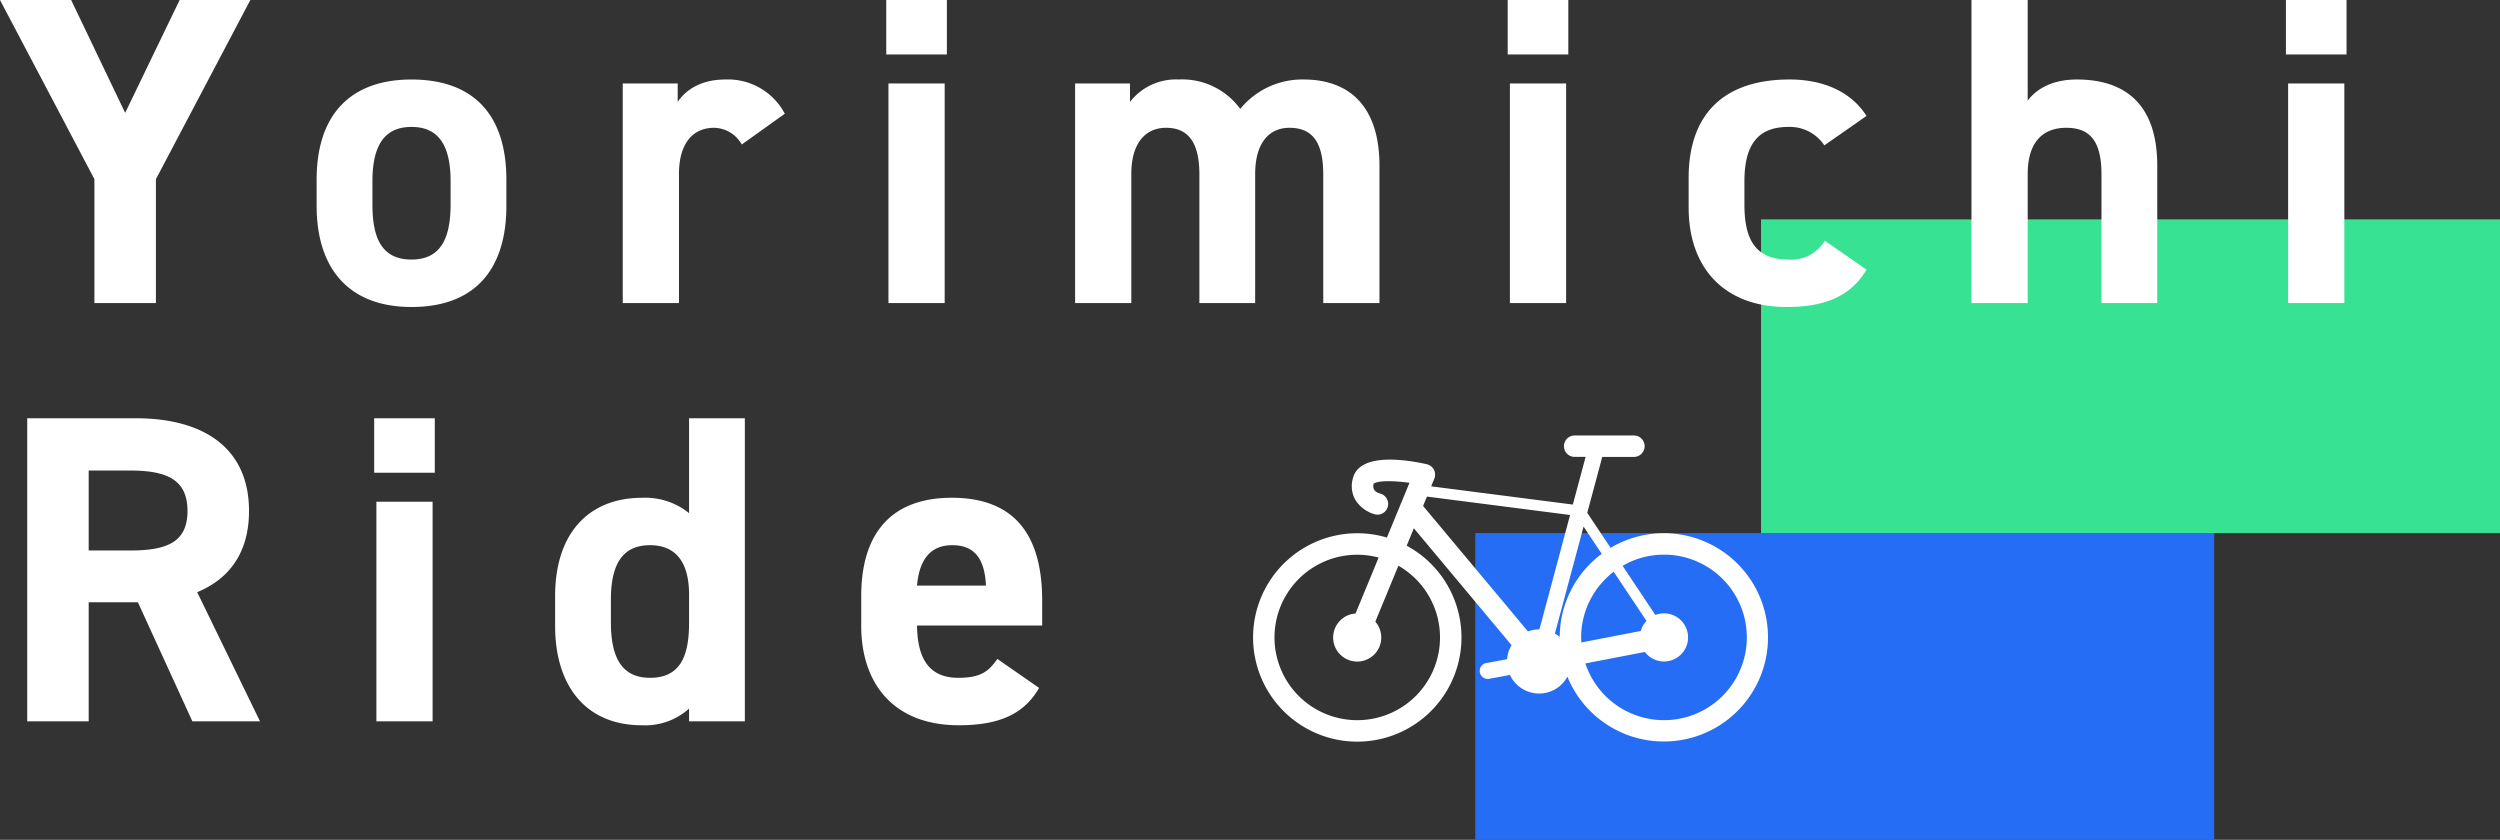
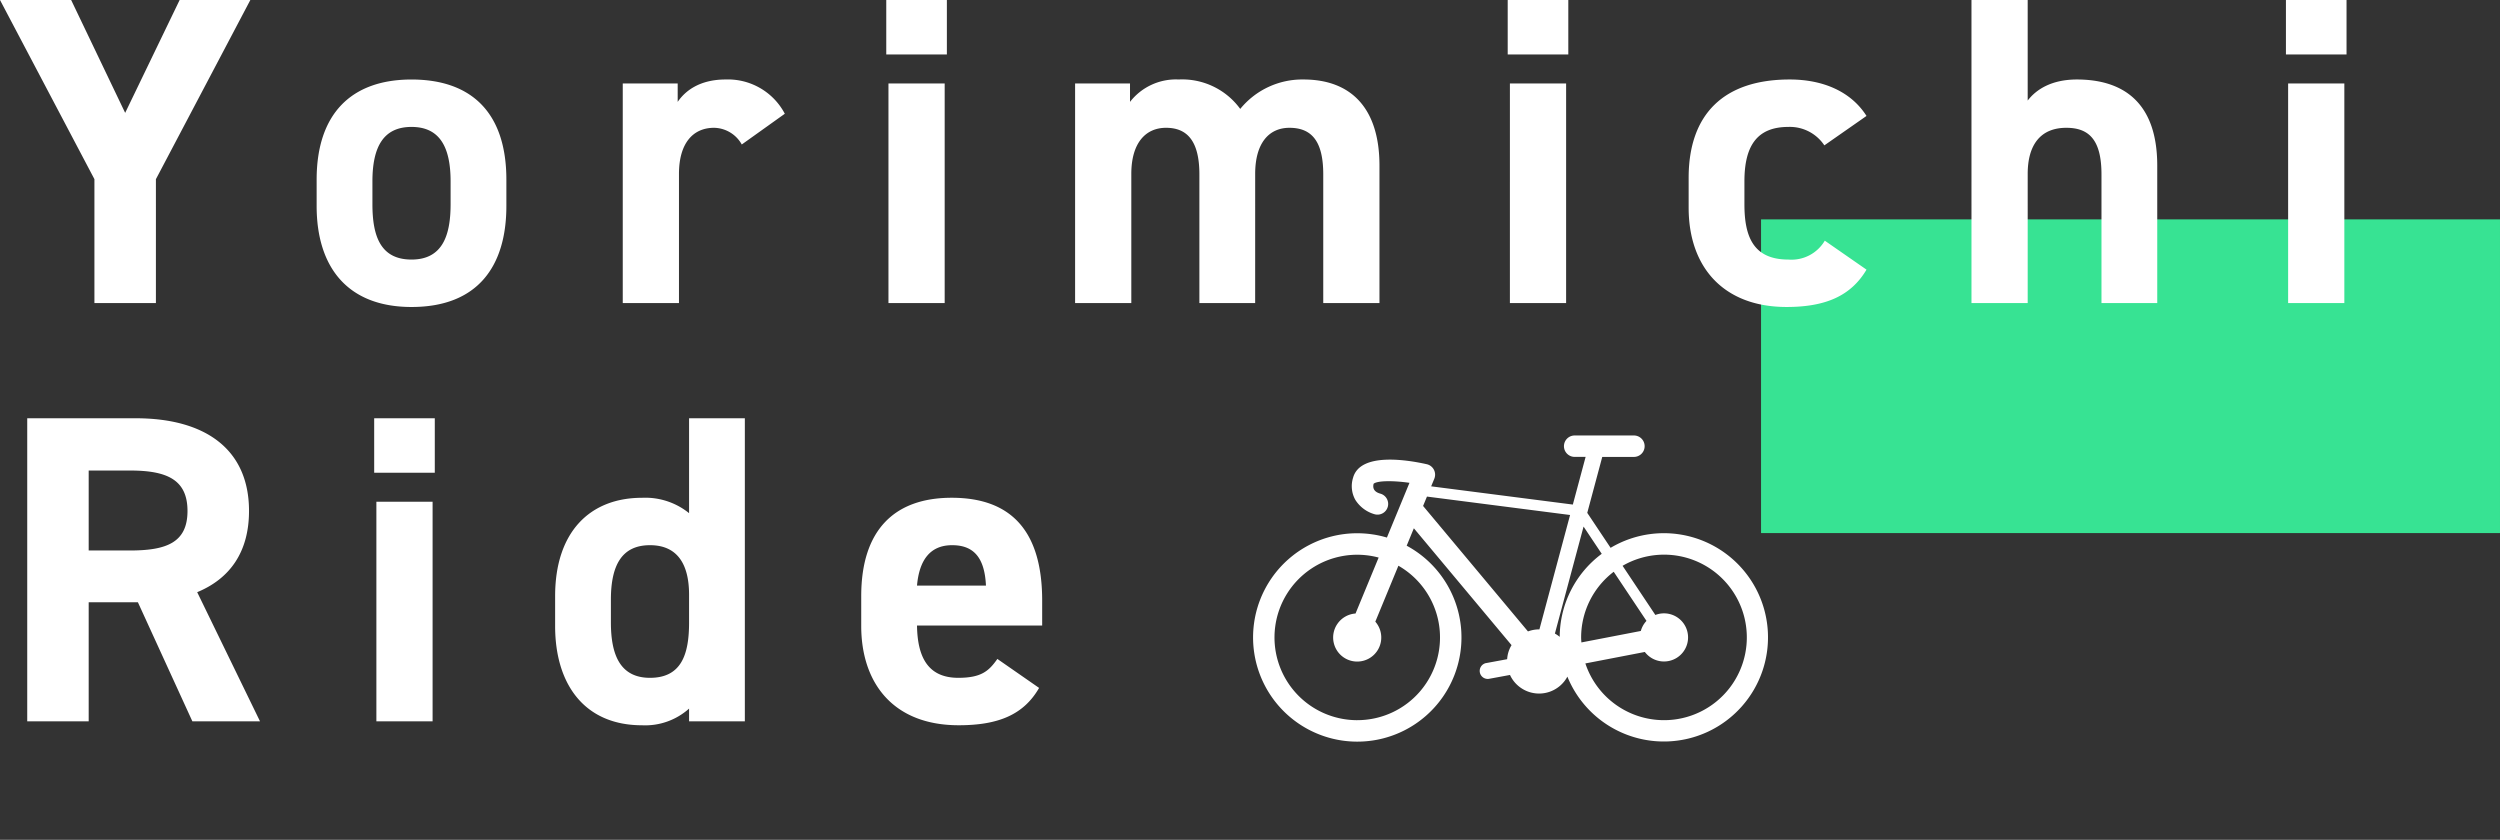
<svg xmlns="http://www.w3.org/2000/svg" width="358.623" height="120.47" viewBox="0 0 358.623 120.47">
  <rect x="0" y="0" width="358.623" height="120.47" fill="#333333" stroke="none" />
  <defs>
    <style>
      .cls-1 {
        fill: #fff;
      }

      .cls-2 {
        fill: #256df4;
      }

      .cls-3 {
        fill: #37e393;
      }

      .cls-4 {
        clip-path: url(#clip-path);
      }
    </style>
    <clipPath id="clip-path">
      <rect id="長方形_11463" data-name="長方形 11463" class="cls-1" width="73.867" height="43.907" />
    </clipPath>
  </defs>
  <g id="グループ_13758" data-name="グループ 13758" transform="translate(-6791.378 5141.47)">
    <g id="グループ_13756" data-name="グループ 13756" transform="translate(7003.002 -5109.426)">
-       <rect id="長方形_11469" data-name="長方形 11469" class="cls-2" width="106" height="44" transform="translate(-0.002 44.426)" />
      <rect id="長方形_11470" data-name="長方形 11470" class="cls-3" width="106" height="45" transform="translate(40.998 -0.574)" />
    </g>
    <g id="グループ_13757" data-name="グループ 13757" transform="translate(6971.133 -5079)">
      <g id="グループ_13294" data-name="グループ 13294" class="cls-4" transform="translate(0 0)">
        <path id="パス_31690" data-name="パス 31690" class="cls-1" d="M14.947,14.025a14.947,14.947,0,1,0,7.09,1.787l1.029-2.5L37.08,30.077a4.376,4.376,0,0,0-.553,1.416,4.82,4.82,0,0,0-.077.6l-3.007.555-.027,0a1.151,1.151,0,0,0,.445,2.258l3-.554c.04.087.077.173.122.256a4.606,4.606,0,0,0,8.1,0l.007-.015a14.941,14.941,0,1,0,6.2-18.476L47.941,11.1l2.151-8.025h4.571A1.535,1.535,0,1,0,54.605,0h-8.5a1.535,1.535,0,1,0,.057,3.07h1.544l-1.833,6.84L25.548,7.295,26,6.206a1.538,1.538,0,0,0-1.083-2.084C22.08,3.487,15.37,2.405,14.351,6.051a4.029,4.029,0,0,0,.318,3.18,4.823,4.823,0,0,0,2.792,2.075,1.534,1.534,0,1,0,.774-2.969c-.8-.229-1.119-.7-.942-1.408.5-.448,2.742-.482,5.145-.138L19.2,14.644a14.919,14.919,0,0,0-4.25-.617m35.068,2.949A14.918,14.918,0,0,0,43.99,28.89c-.009-.007-.017-.016-.026-.024a4.742,4.742,0,0,0-.664-.453l4.111-15.344ZM47.1,29.688c-.015-.24-.037-.478-.037-.722a11.846,11.846,0,0,1,4.673-9.415l4.7,7.046a3.442,3.442,0,0,0-.812,1.446ZM58.93,40.838A11.885,11.885,0,0,1,47.67,32.7L56.2,31.054a3.452,3.452,0,1,0,1.509-5.307l-4.7-7.052A11.871,11.871,0,1,1,58.93,40.838M24.391,10.11l.555-1.346,20.531,2.642-4.4,16.409h-.041a4.587,4.587,0,0,0-1.6.294ZM14.948,40.84a11.866,11.866,0,1,1,3.067-23.327L14.7,25.539a3.451,3.451,0,1,0,2.838,1.17l3.311-8.025a11.86,11.86,0,0,1-5.9,22.154" transform="translate(-0.005 -0.001)" />
      </g>
    </g>
    <path id="パス_32104" data-name="パス 32104" class="cls-1" d="M.378-43.47l13.545,25.7V0h8.82V-17.766l13.545-25.7H26.145L18.333-27.279,10.584-43.47ZM73.017-17.7c0-9.45-4.851-14.364-13.608-14.364C50.778-32.067,45.8-27.153,45.8-17.7v3.78C45.8-5.1,50.274.567,59.409.567c9.513,0,13.608-5.859,13.608-14.49ZM59.409-6.237c-4.473,0-5.607-3.4-5.607-7.938v-3.276c0-5.04,1.638-7.812,5.607-7.812s5.607,2.772,5.607,7.812v3.276C65.016-9.639,63.819-6.237,59.409-6.237Zm53.55-20.916a9.213,9.213,0,0,0-8.5-4.914c-3.717,0-5.8,1.638-6.867,3.213V-31.5H89.712V0h8.064V-18.522c0-4.41,2.016-6.615,5.04-6.615a4.65,4.65,0,0,1,3.969,2.394ZM127.827,0h8.064V-31.5h-8.064Zm-.315-35.658h8.694V-43.47h-8.694Zm52.92,17.136c0-4.473,2.016-6.615,4.914-6.615,3.213,0,4.851,1.953,4.851,6.678V0h8.064V-19.719c0-8.19-4.032-12.348-10.9-12.348a11.479,11.479,0,0,0-9.072,4.221,10.3,10.3,0,0,0-8.82-4.221,8.342,8.342,0,0,0-6.993,3.213V-31.5H154.6V0h8.064V-18.522c0-4.473,2.079-6.615,4.977-6.615,2.835,0,4.788,1.638,4.788,6.678V0h8ZM216.972,0h8.064V-31.5h-8.064Zm-.315-35.658h8.694V-43.47h-8.694ZM262.143-8.946a5.539,5.539,0,0,1-5.229,2.709c-5.1,0-6.3-3.4-6.3-7.938v-3.276c0-5.04,1.764-7.812,6.3-7.812a5.944,5.944,0,0,1,5.166,2.646l6.048-4.221c-2.2-3.465-6.174-5.229-11.025-5.229-9.387,0-14.49,4.914-14.49,14.112v4.284c0,8.568,5.04,14.238,14.049,14.238,5.67,0,9.261-1.638,11.466-5.355ZM283.185,0h8.064V-18.522c0-4.158,1.827-6.615,5.544-6.615,3.276,0,5.04,1.764,5.04,6.678V0h8V-19.719c0-9.324-5.166-12.348-11.529-12.348-3.654,0-5.859,1.449-7.056,3.024V-43.47h-8.064Zm45.423,0h8.064V-31.5h-8.064Zm-.315-35.658h8.694V-43.47h-8.694ZM37.674,60,28.665,41.478c4.725-1.953,7.434-5.8,7.434-11.655C36.1,21,29.862,16.53,19.845,16.53H4.284V60H13.1V42.927H20.16L27.972,60ZM13.1,35.493V24.027h5.922c5.229,0,8.253,1.26,8.253,5.8s-3.024,5.67-8.253,5.67ZM54.369,60h8.064V28.5H54.369Zm-.315-35.658h8.694V16.53H54.054Zm45.171,5.8a9.993,9.993,0,0,0-6.741-2.205c-7.5,0-12.474,4.914-12.474,14.112v4.284c0,8.379,4.221,14.238,12.474,14.238a9.433,9.433,0,0,0,6.741-2.394V60h8V16.53h-8ZM93.618,53.763c-4.347,0-5.607-3.4-5.607-7.938V42.549c0-5.04,1.638-7.812,5.607-7.812,3.78,0,5.607,2.52,5.607,7.119v3.969C99.225,50.361,98.154,53.763,93.618,53.763Zm49.833-2.709c-1.2,1.7-2.268,2.709-5.607,2.709-4.473,0-5.859-3.15-5.922-7.5h17.955V42.675c0-9.576-4.1-14.742-12.978-14.742-8.19,0-12.978,4.6-12.978,14.112v4.284c0,8.127,4.536,14.238,13.986,14.238,5.67,0,9.324-1.512,11.529-5.355Zm-6.489-16.317c3.024,0,4.662,1.7,4.851,5.8h-9.891C132.237,36.942,133.749,34.737,136.962,34.737Z" transform="translate(6791 -5098)" />
  </g>
</svg>